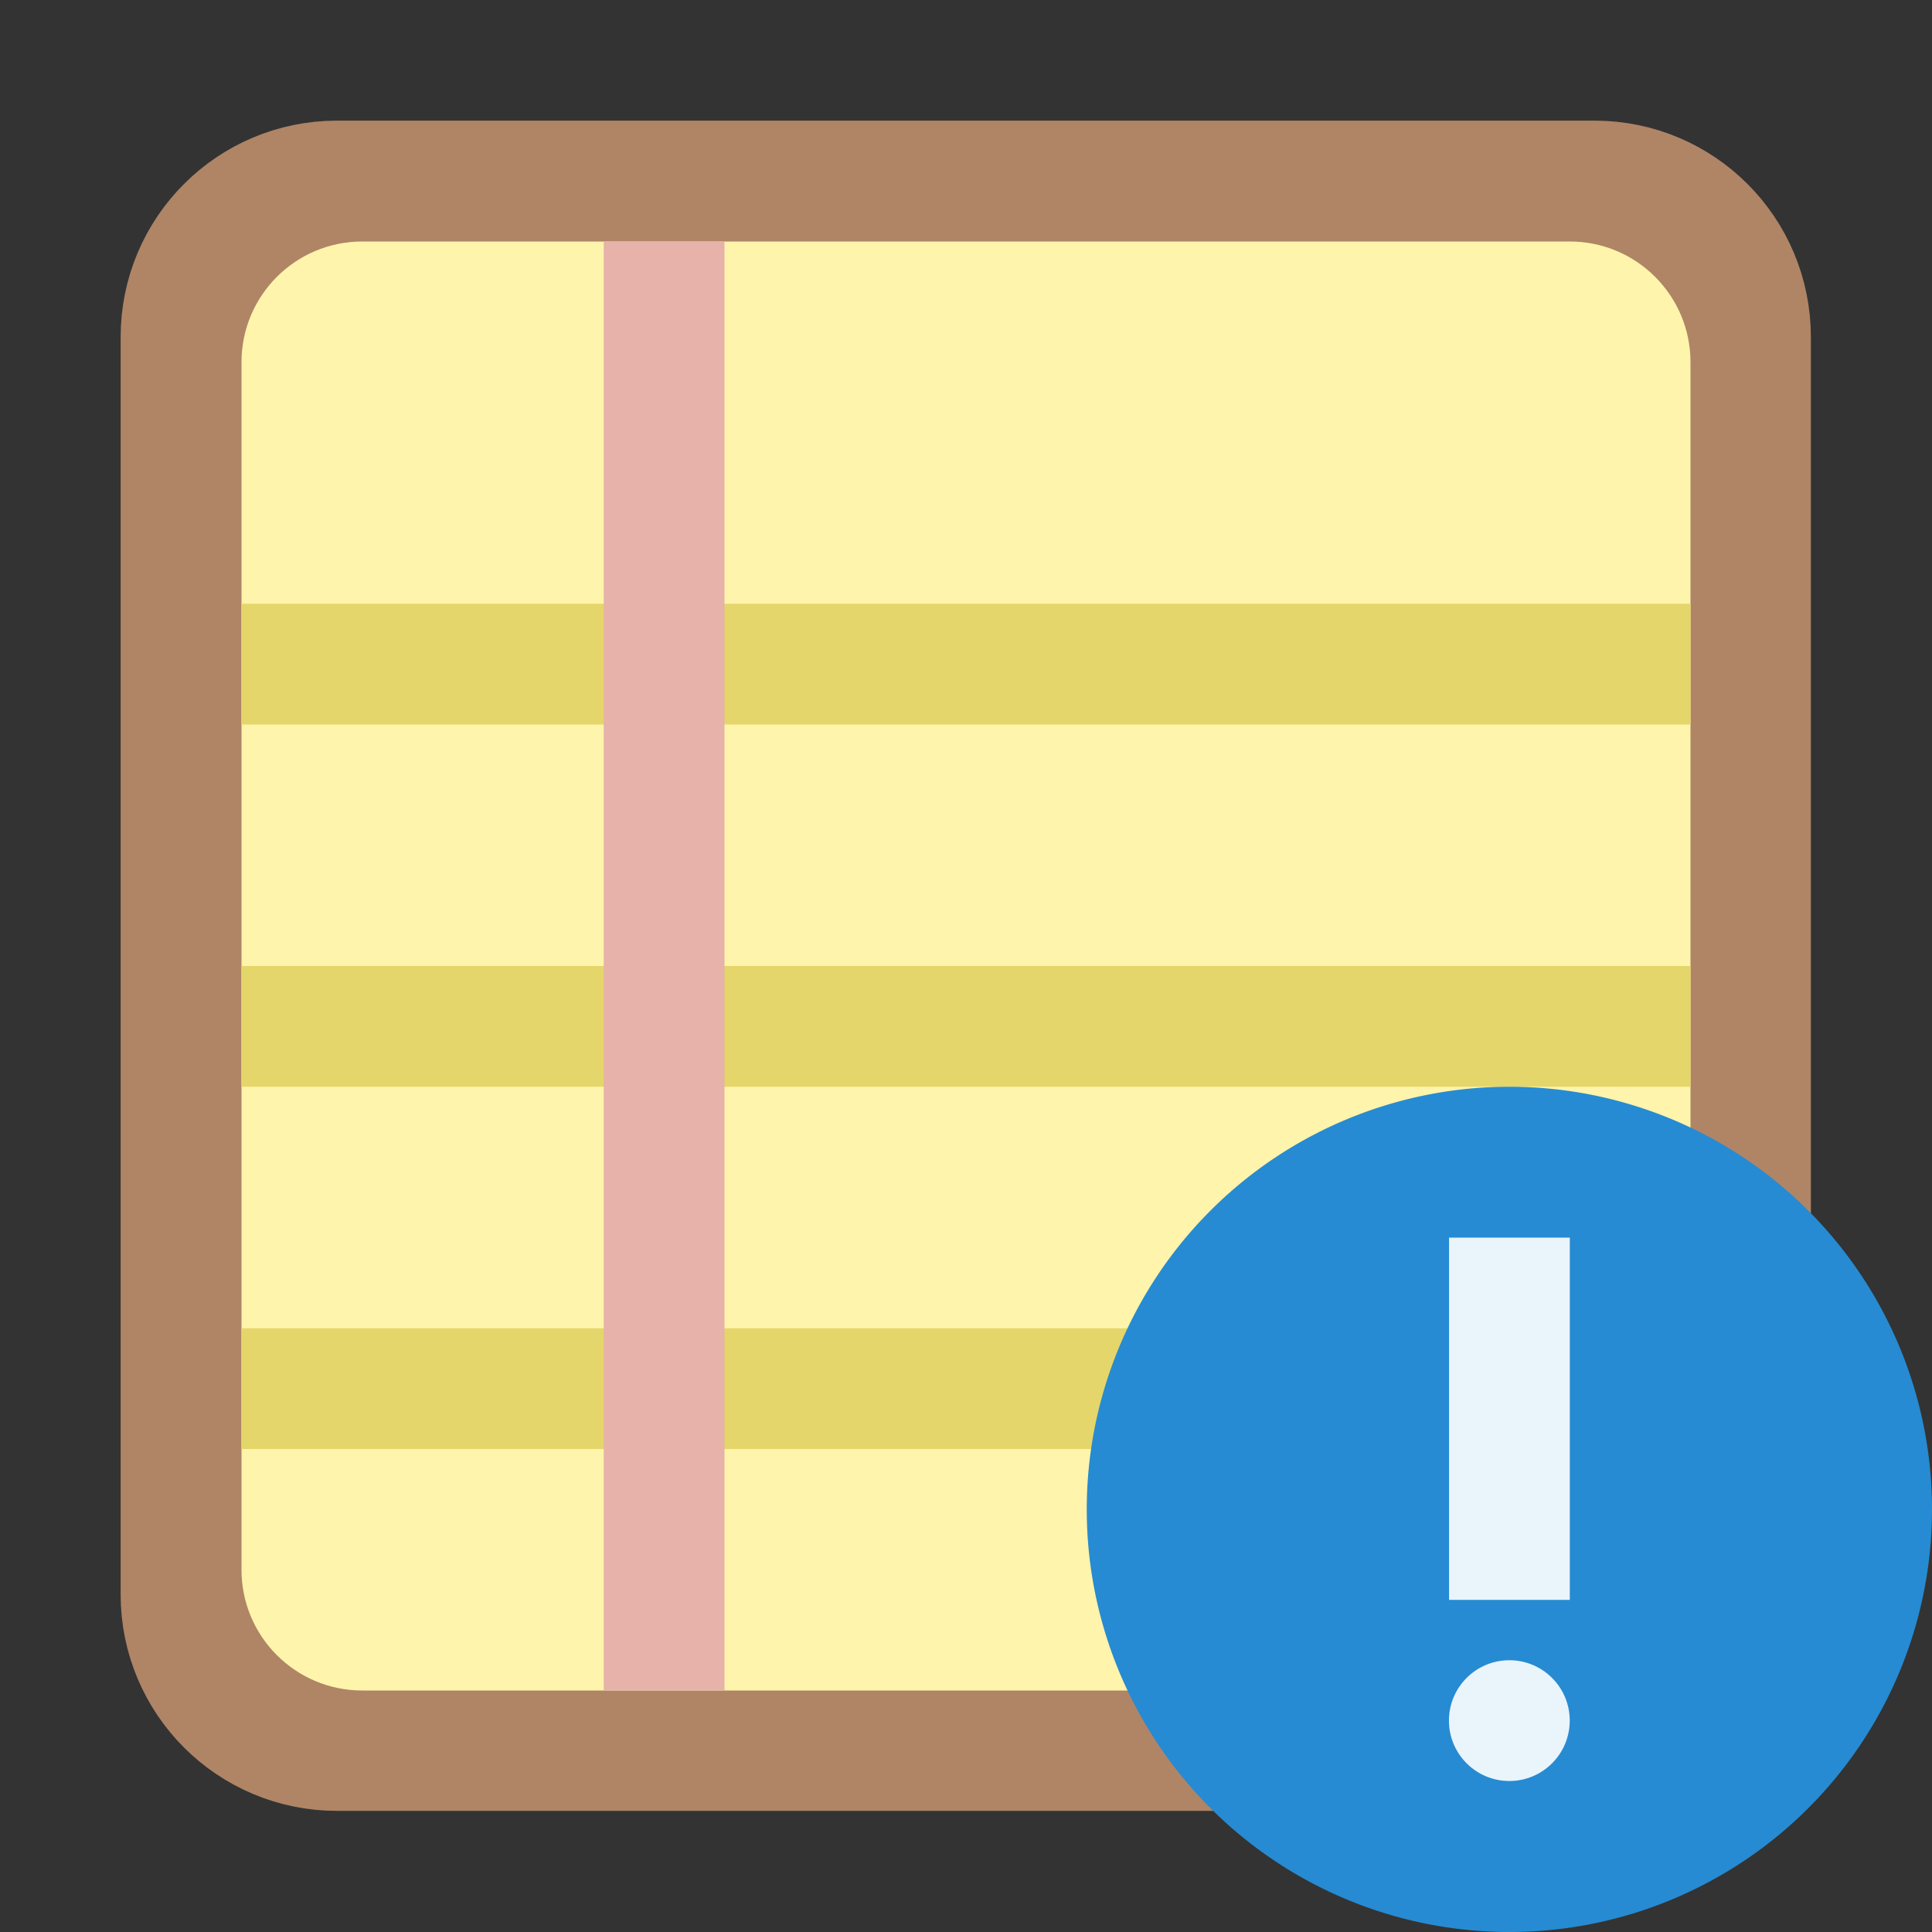
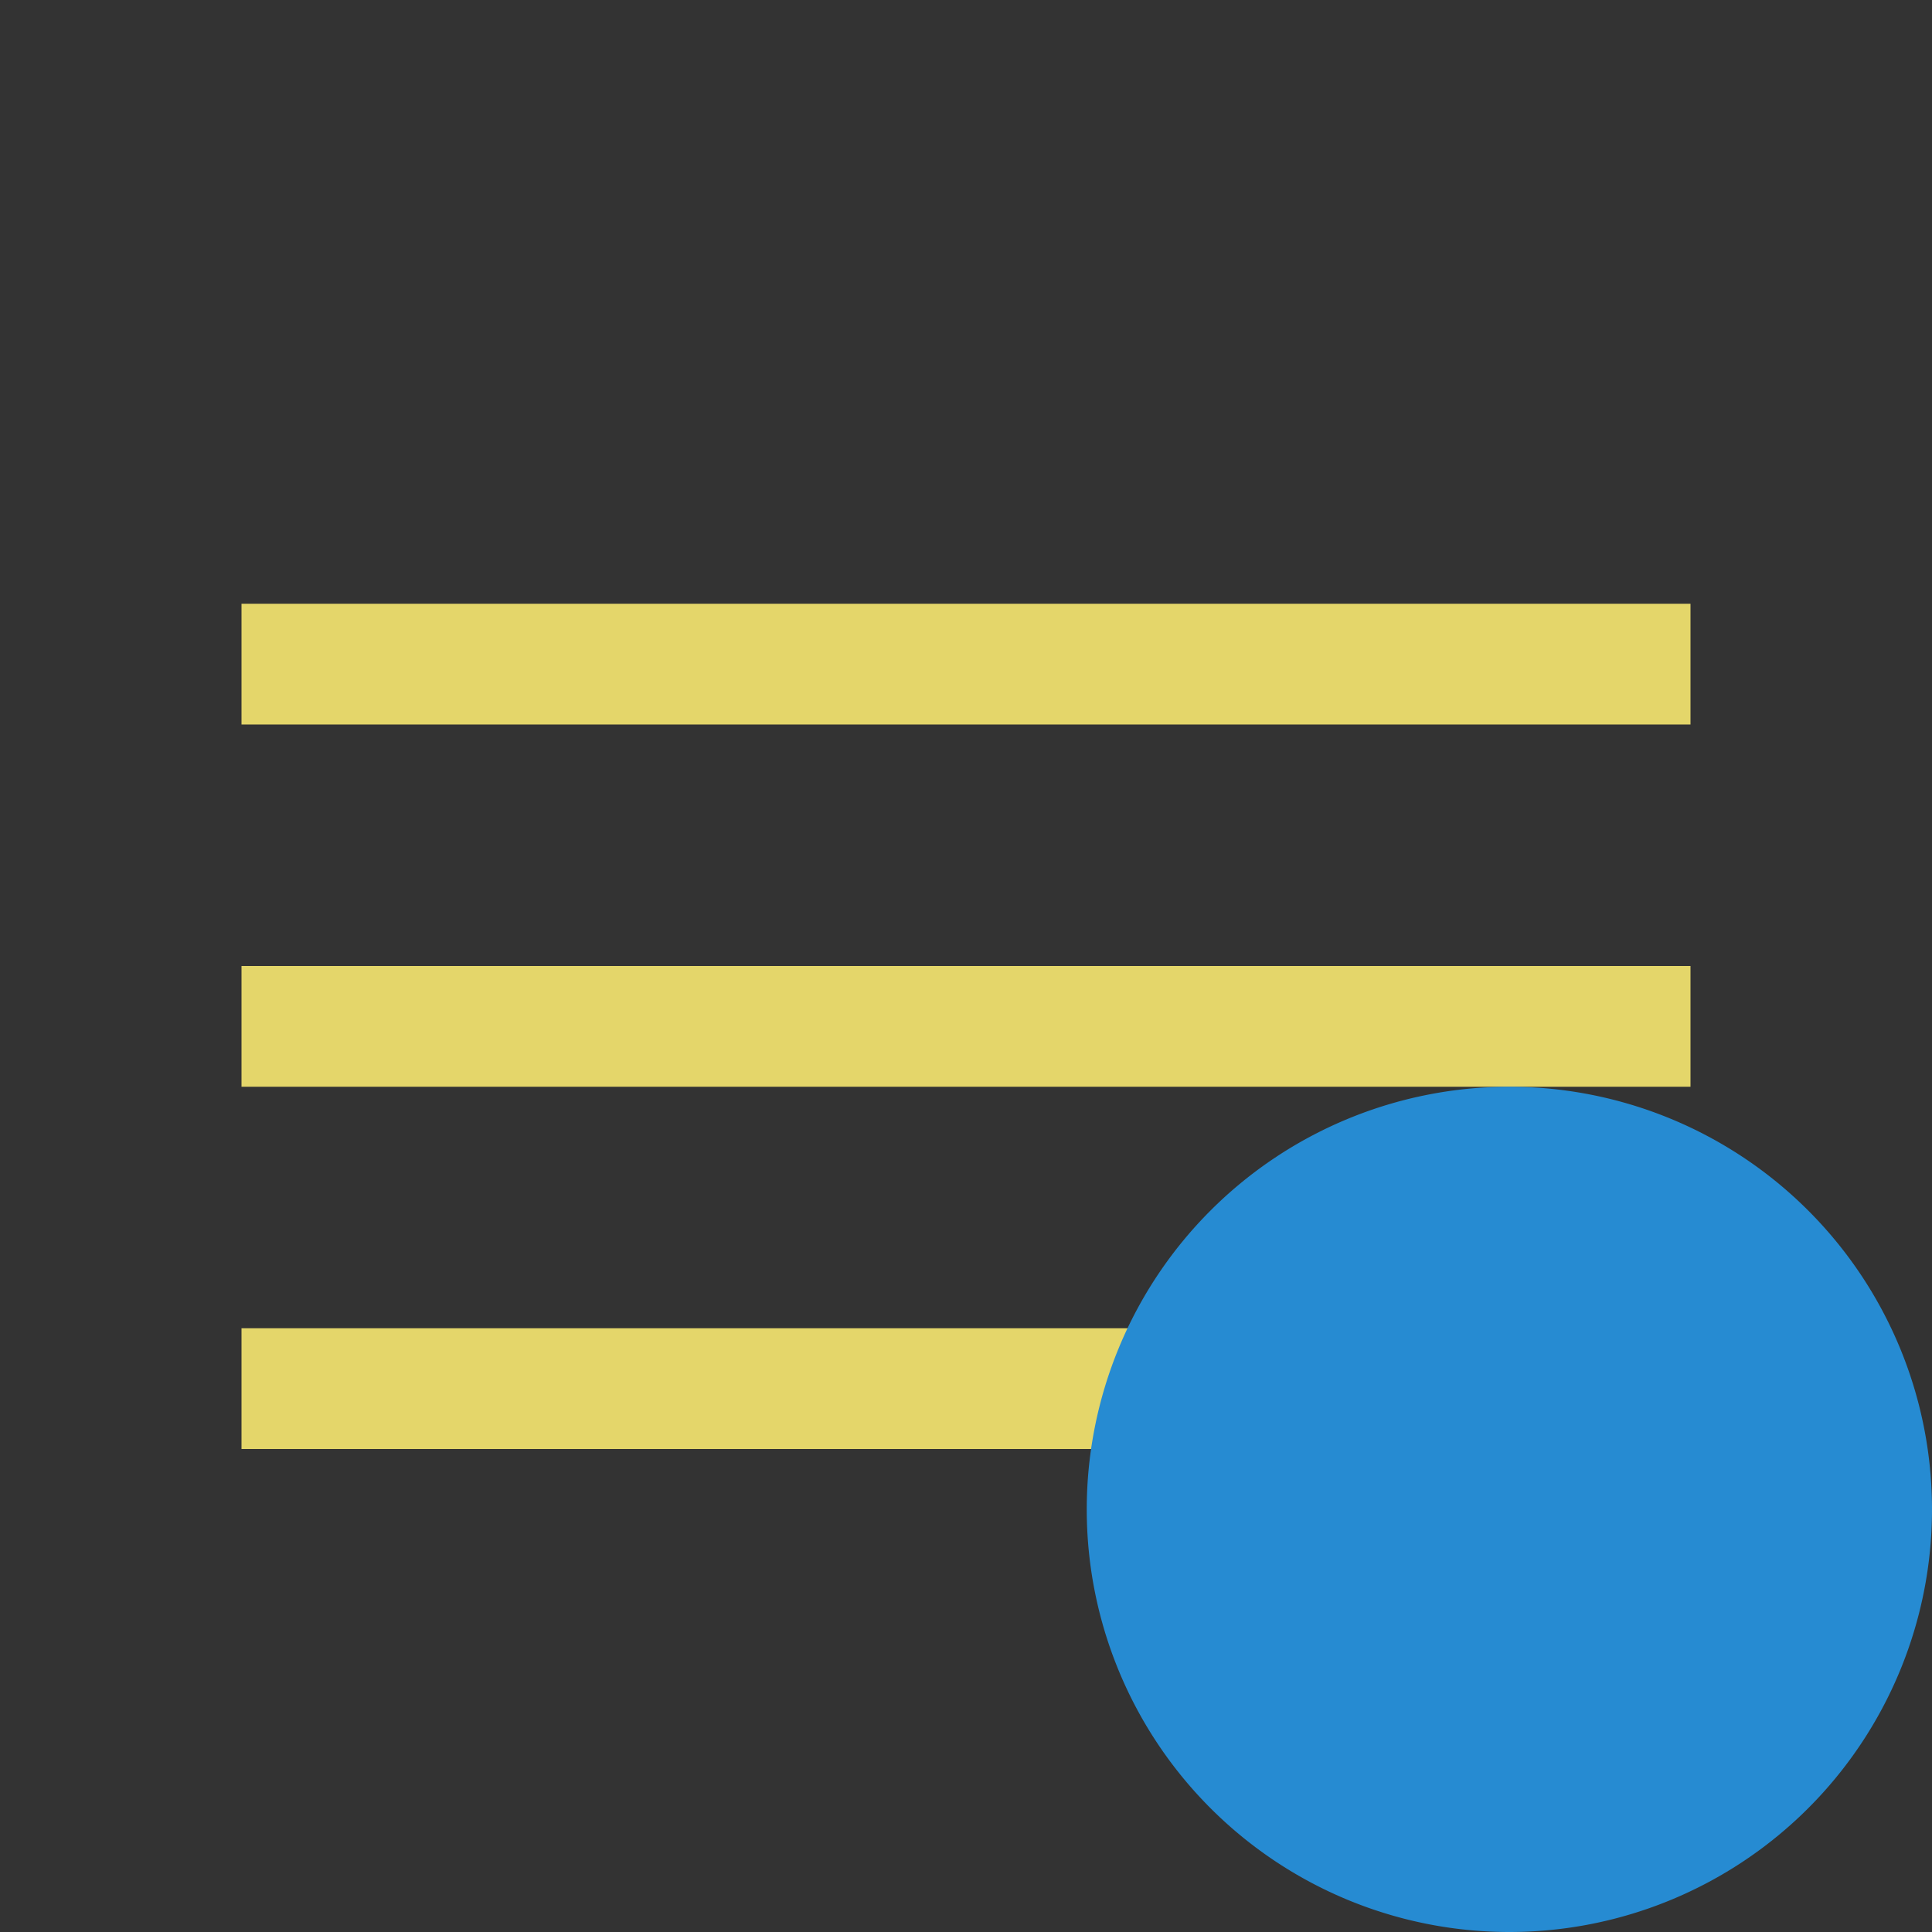
<svg xmlns="http://www.w3.org/2000/svg" xmlns:xlink="http://www.w3.org/1999/xlink" viewBox="0 0 64 64">
  <rect x="0" y="0" width="64" height="64" fill="#333333" stroke="none" />
  <defs>
-     <path id="SVGCleanerId_0" d="m 14 12 20 0 c 1.105 0 2 0.895 2 2 l 0 20 c 0 1.105 -0.895 2 -2 2 l -20 0 c -1.105 0 -2 -0.895 -2 -2 l 0 -20 c 0 -1.105 0.895 -2 2 -2 m 0 0" />
-   </defs>
+     </defs>
  <use height="64" width="64" xlink:href="#SVGCleanerId_0" transform="matrix(2.083,0,0,2.083,-18,-18)" style="stroke-dasharray:none;stroke-opacity:1;fill:none;stroke-miterlimit:4;stroke:#af8566;stroke-linecap:butt;stroke-linejoin:miter;stroke-width:2.88" />
  <use height="64" width="64" xlink:href="#SVGCleanerId_0" transform="matrix(2,0,0,2,-16,-16)" style="fill:#fff4ab;fill-opacity:1;stroke:none;fill-rule:nonzero" />
  <path d="m 8 44 48 0 0 4 -48 0 z" style="fill:#e4d66a;fill-opacity:1;stroke:none;fill-rule:nonzero" />
  <path d="m 8 32 48 0 0 4 -48 0 z" style="fill:#e4d66a;fill-opacity:1;stroke:none;fill-rule:nonzero" />
  <path d="m 8 20 48 0 0 4 -48 0 z" style="fill:#e4d66a;fill-opacity:1;stroke:none;fill-rule:nonzero" />
-   <path d="m 20 8 4 0 l 0 48 -4 0 z" style="fill:#e6b2a9;fill-opacity:1;stroke:none;fill-rule:nonzero" />
  <path d="m 36 50 a 14 14 0 1 1 28 0 14 14 0 0 1 -28 0 z" style="fill:#268bd2;fill-rule:evenodd" />
  <g transform="matrix(-2,0,0,-2,100.002,64.998)">
    <g transform="matrix(0.5,0,0,1,19,-6)">
-       <path d="m 14 18 -4 0 0 -6 4 0 0 6" style="fill:#fff;fill-opacity:0.9" />
-     </g>
+       </g>
    <g transform="matrix(0.5,0,0,0.5,19,2.4968895e-5)" style="fill-rule:evenodd">
-       <path transform="matrix(1.249,0,0,1.157,-2.444,-0.824)" d="m 13.169 7.627 c 0 0.955 -0.717 1.729 -1.602 1.729 -0.885 0 -1.602 -0.774 -1.602 -1.729 0 -0.955 0.717 -1.729 1.602 -1.729 0.885 0 1.602 0.774 1.602 1.729 z" style="fill:#fff;fill-opacity:0.9" />
-     </g>
+       </g>
  </g>
</svg>